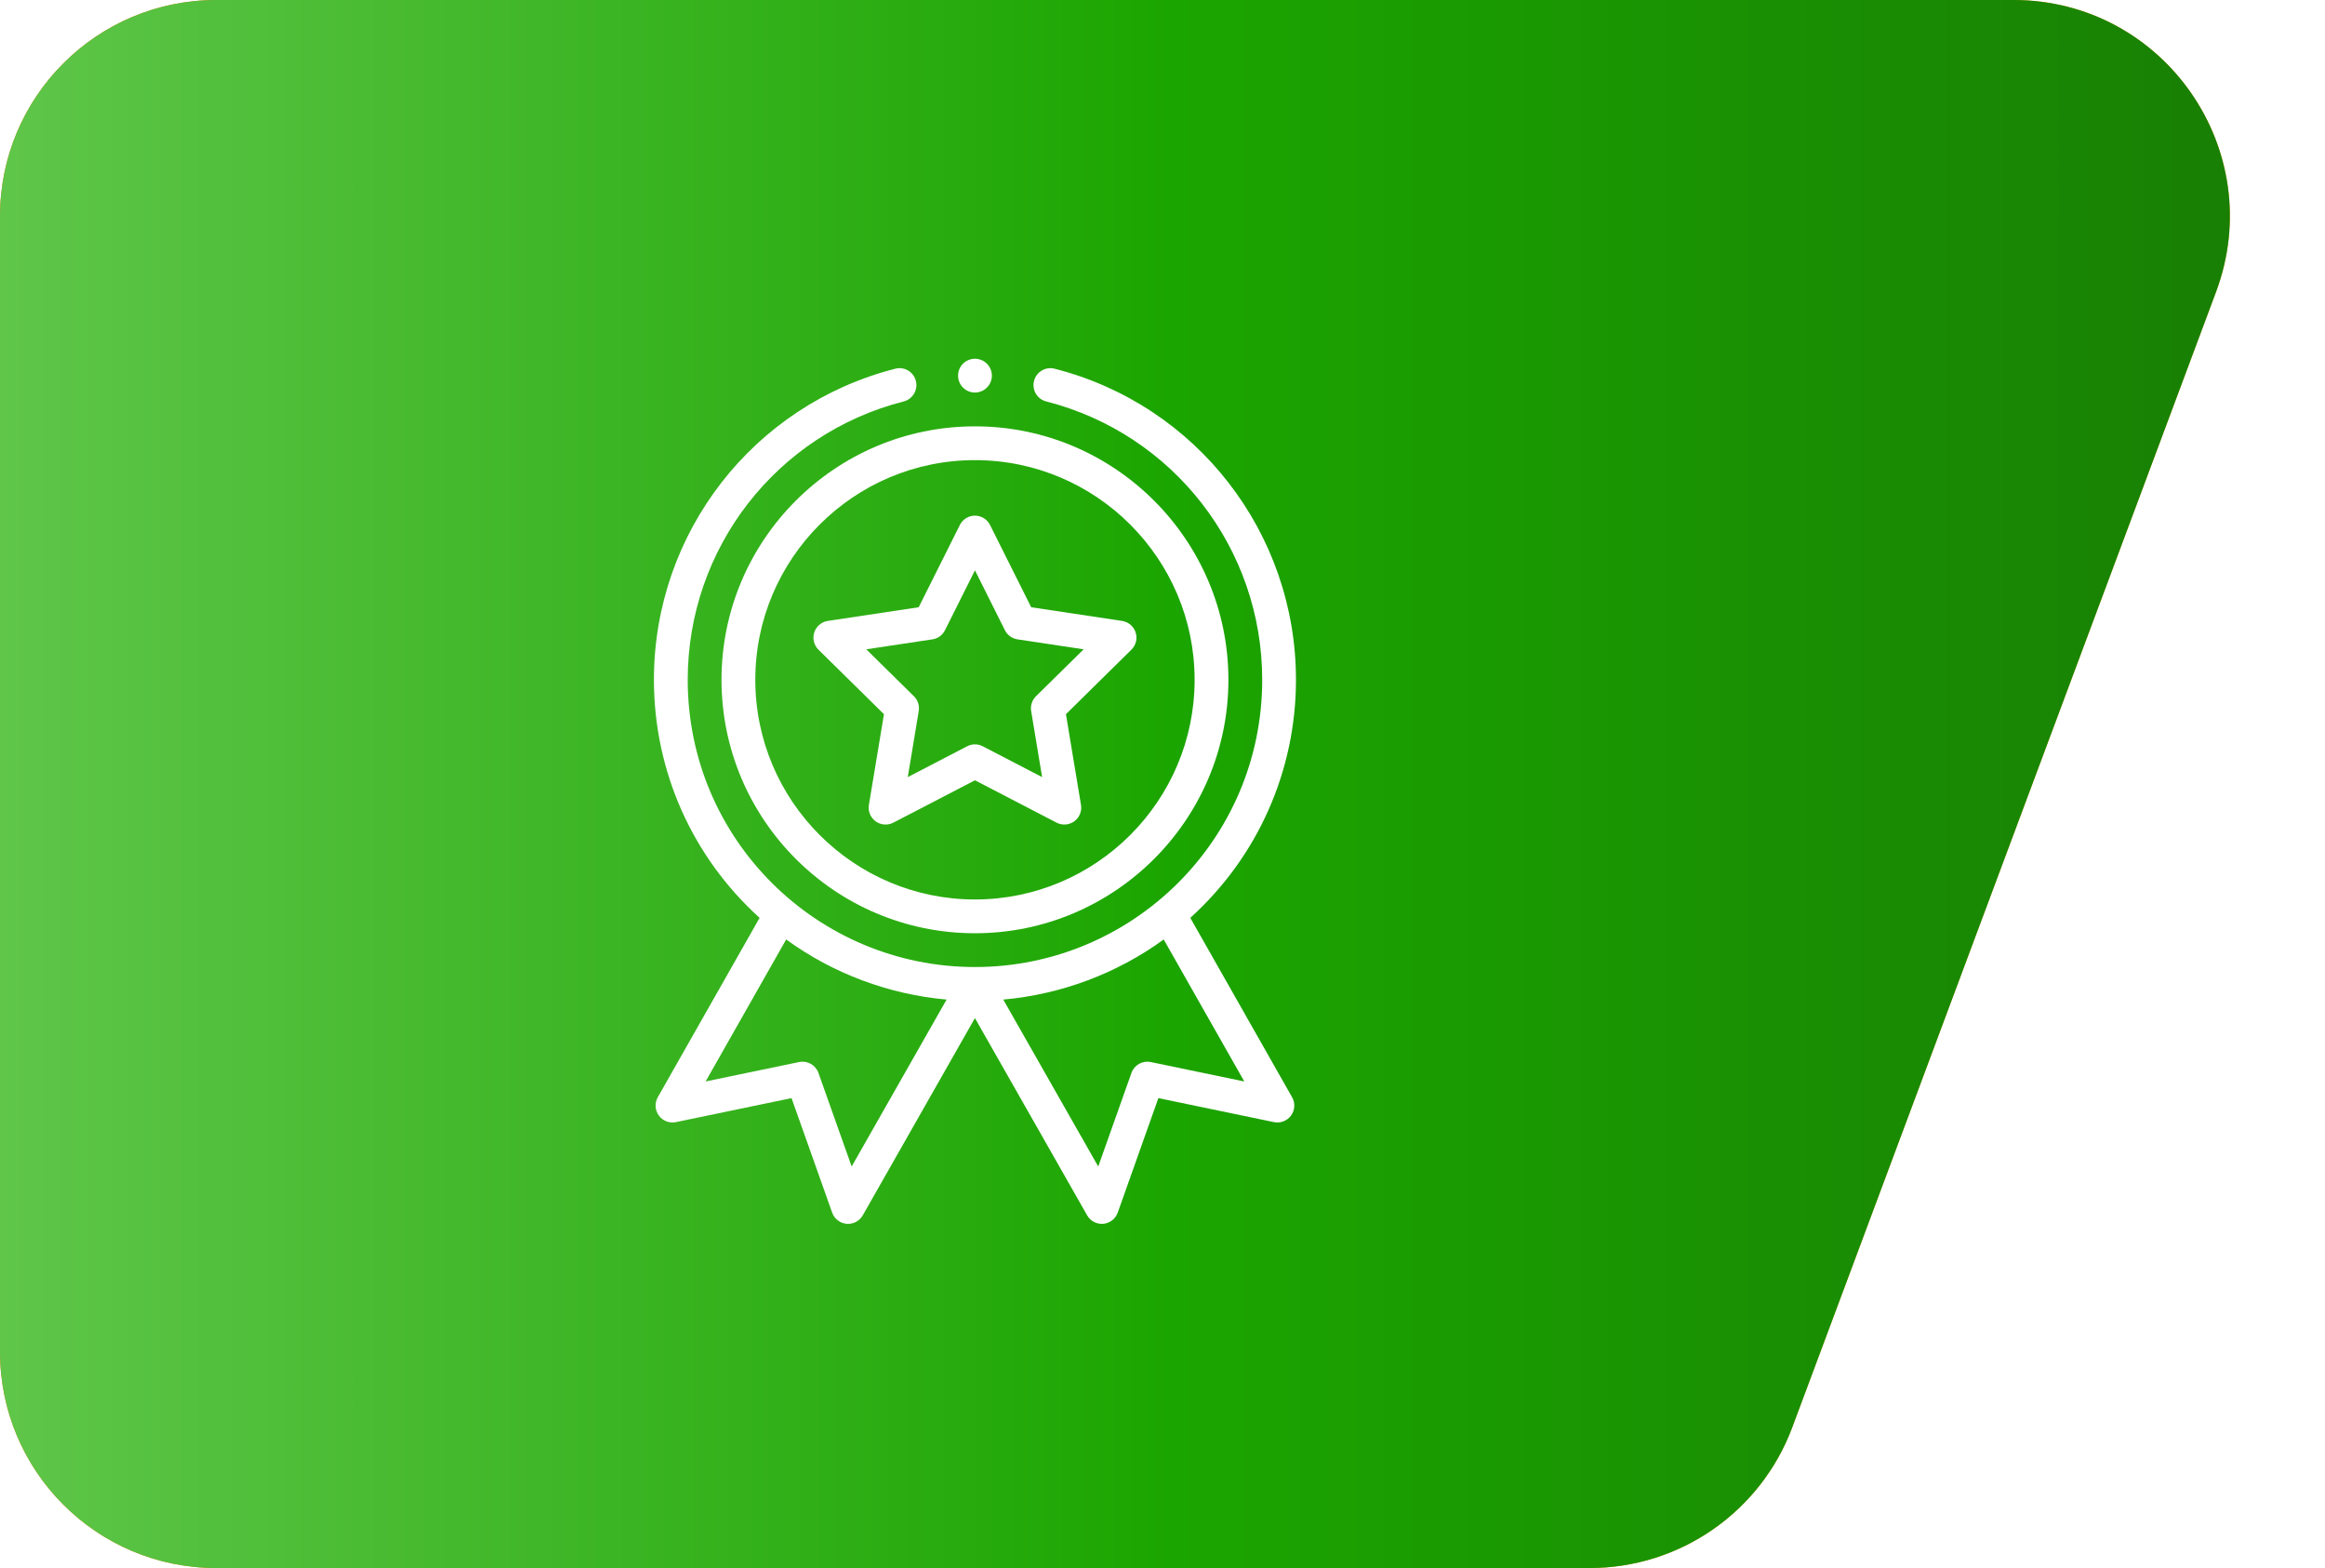
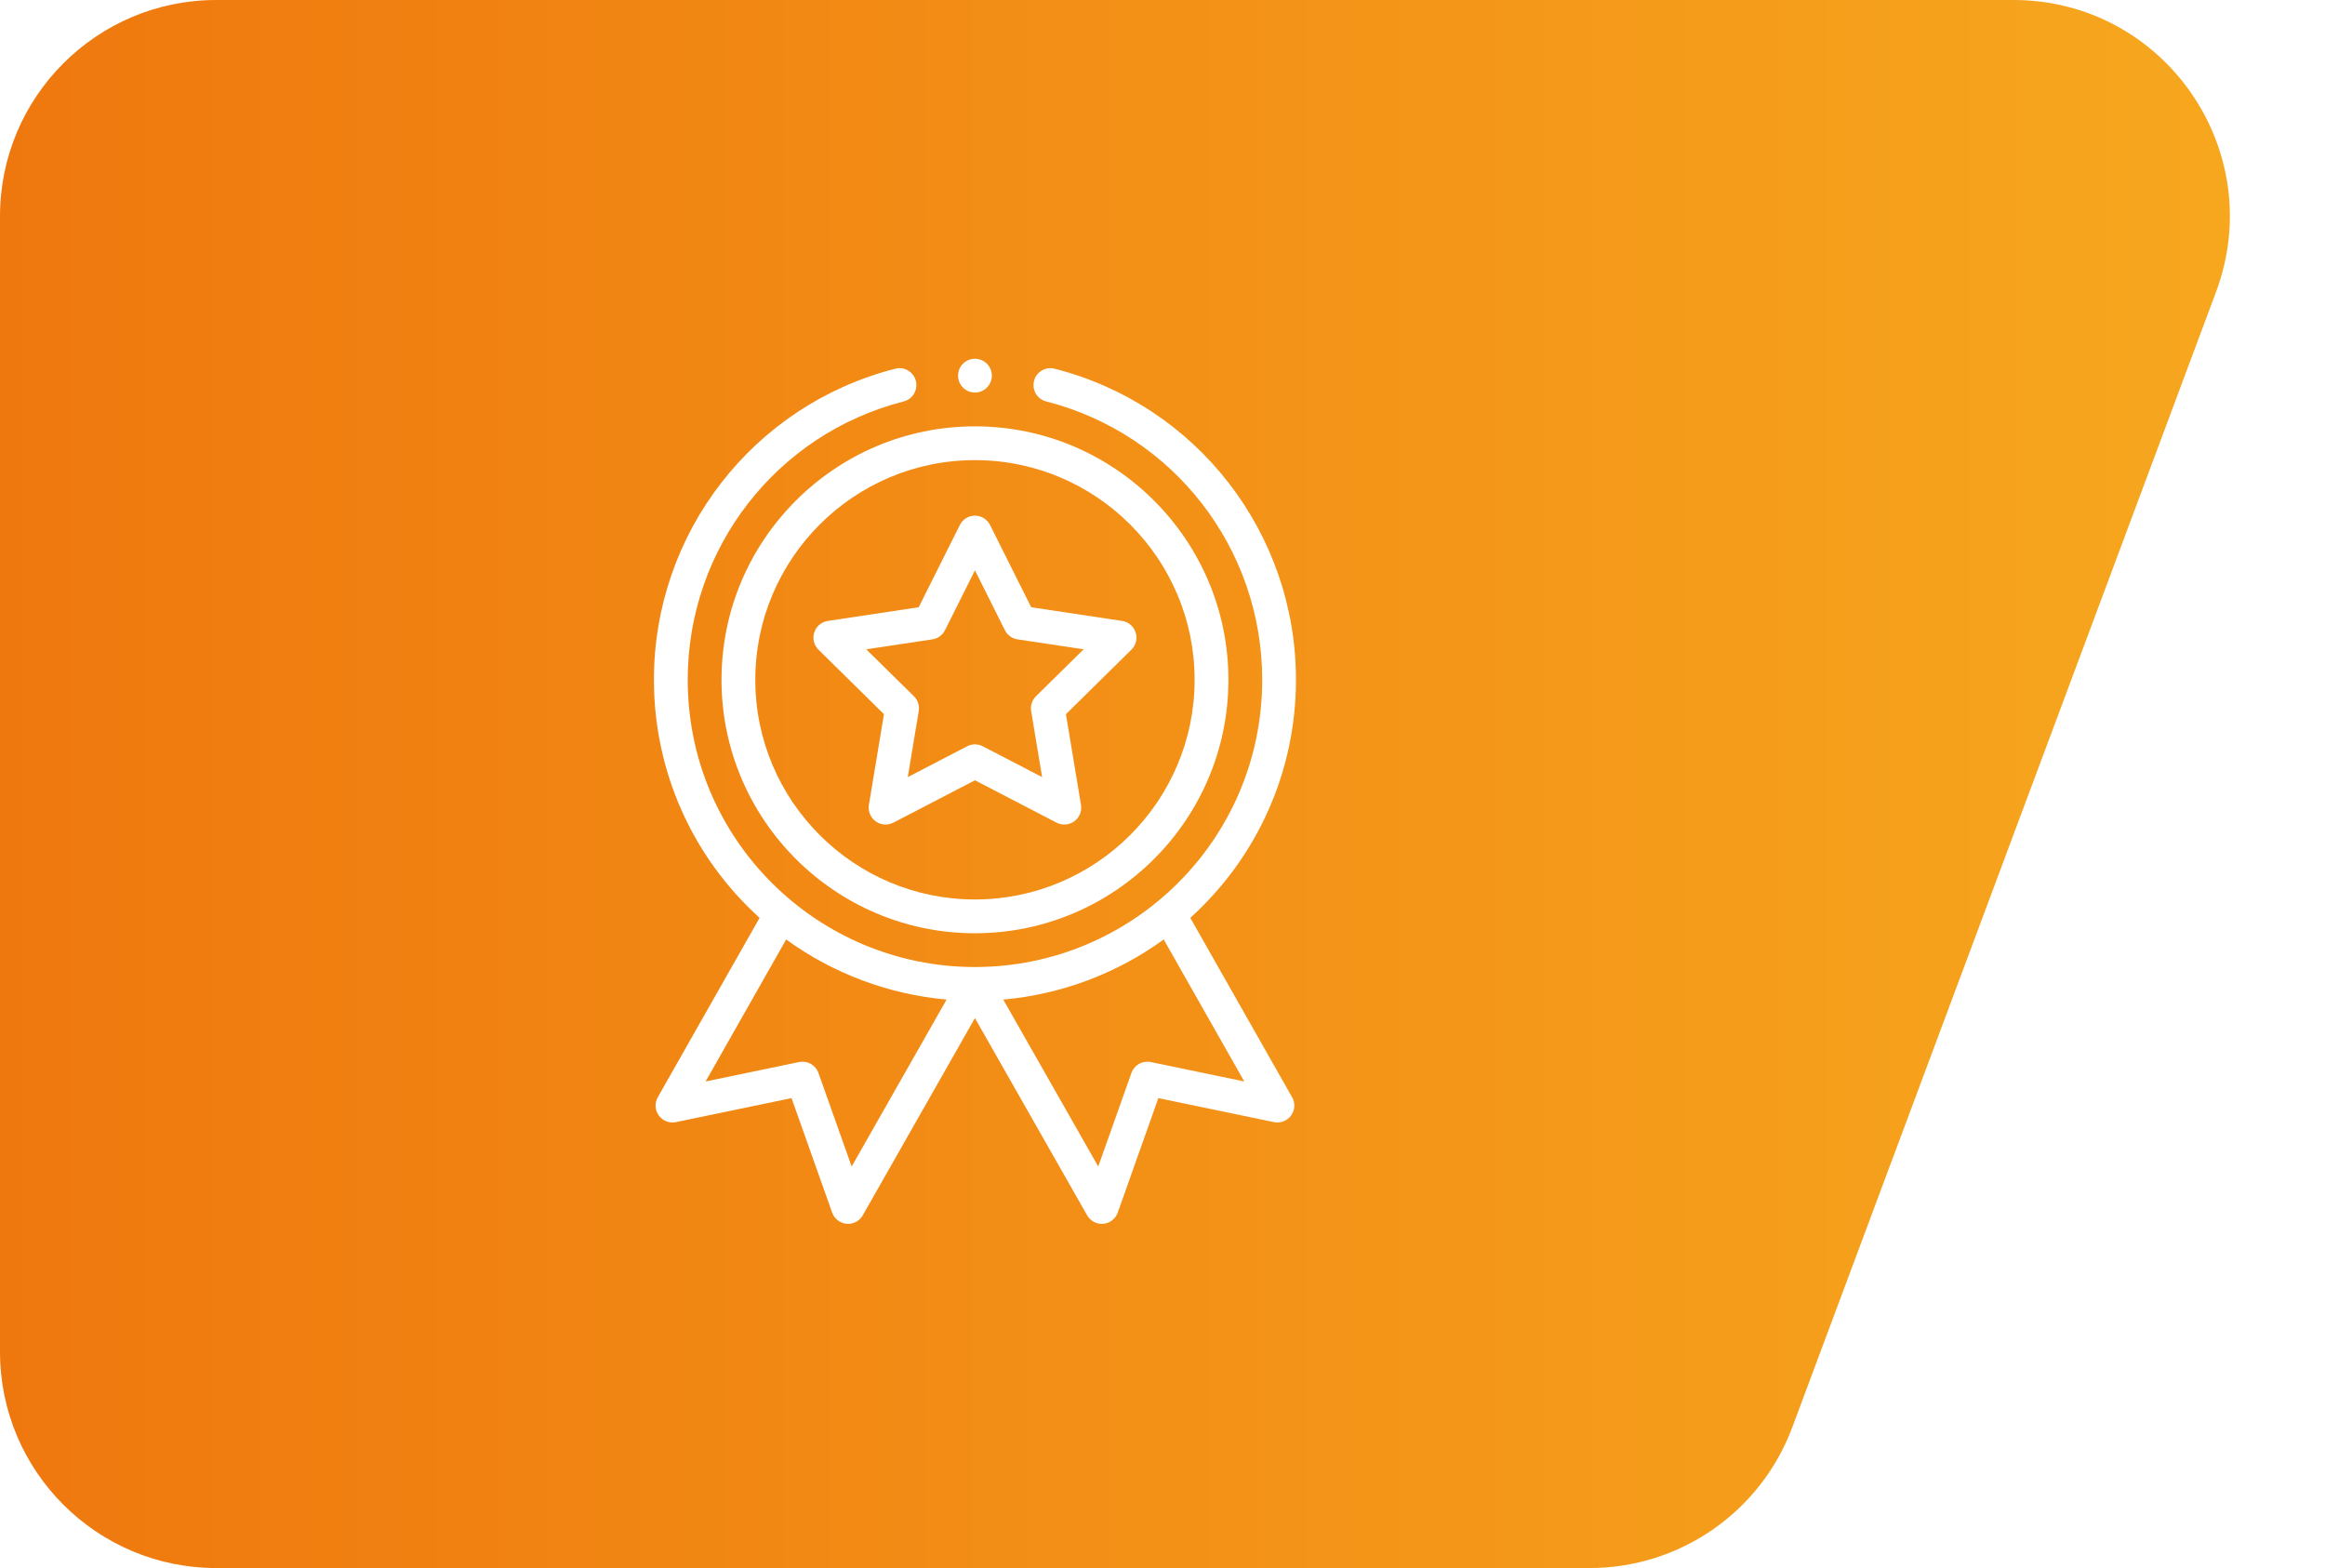
<svg xmlns="http://www.w3.org/2000/svg" width="86" height="58" viewBox="0 0 86 58" fill="none">
-   <path d="M0 8C0 3.582 3.582 0 8 0H74.475C80.055 0 83.921 5.569 81.97 10.797L66.294 52.797C65.126 55.926 62.138 58 58.799 58H8C3.582 58 0 54.418 0 50V8Z" fill="url(#paint0_linear_6414_225)" />
-   <path d="M0 8C0 3.582 3.582 0 8 0H74.475C80.055 0 83.921 5.569 81.97 10.797L66.294 52.797C65.126 55.926 62.138 58 58.799 58H8C3.582 58 0 54.418 0 50V8Z" fill="url(#paint1_linear_6414_225)" />
+   <path d="M0 8C0 3.582 3.582 0 8 0H74.475C80.055 0 83.921 5.569 81.97 10.797L66.294 52.797C65.126 55.926 62.138 58 58.799 58H8C3.582 58 0 54.418 0 50Z" fill="url(#paint0_linear_6414_225)" />
  <g filter="url(#filter0_d_6414_225)">
    <path d="M26.688 25.145C26.688 30.314 30.893 34.52 36.062 34.52C41.232 34.52 45.438 30.314 45.438 25.145C45.438 19.975 41.232 15.77 36.062 15.77C30.893 15.77 26.688 19.975 26.688 25.145ZM36.062 17.02C40.543 17.02 44.188 20.664 44.188 25.145C44.188 29.625 40.543 33.27 36.062 33.27C31.582 33.27 27.938 29.625 27.938 25.145C27.938 20.664 31.582 17.02 36.062 17.02Z" fill="white" />
    <path d="M30.274 24.03L32.697 26.417L32.14 29.772C32.101 30.006 32.197 30.241 32.389 30.38C32.58 30.519 32.834 30.538 33.044 30.429L36.063 28.862L39.081 30.429C39.289 30.537 39.543 30.52 39.736 30.38C39.928 30.241 40.024 30.006 39.985 29.772L39.428 26.417L41.85 24.03C42.019 23.864 42.08 23.617 42.006 23.392C41.933 23.167 41.739 23.002 41.505 22.967L38.143 22.461L36.621 19.419C36.516 19.207 36.299 19.073 36.063 19.073C35.826 19.073 35.609 19.207 35.504 19.419L33.982 22.461L30.62 22.967C30.386 23.002 30.192 23.167 30.119 23.392C30.046 23.617 30.106 23.864 30.274 24.03ZM34.489 23.649C34.691 23.618 34.864 23.492 34.955 23.31L36.063 21.096L37.17 23.31C37.261 23.492 37.435 23.618 37.636 23.649L40.083 24.017L38.319 25.754C38.175 25.897 38.108 26.101 38.142 26.302L38.547 28.744L36.35 27.603C36.26 27.556 36.161 27.533 36.063 27.533C35.964 27.533 35.865 27.556 35.775 27.603L33.578 28.744L33.983 26.302C34.017 26.101 33.951 25.897 33.806 25.754L32.042 24.017L34.489 23.649Z" fill="white" />
    <path d="M36.688 13.895C36.688 14.24 36.408 14.52 36.062 14.52C35.717 14.52 35.438 14.24 35.438 13.895C35.438 13.549 35.717 13.27 36.062 13.27C36.408 13.27 36.688 13.549 36.688 13.895Z" fill="white" />
    <path d="M33.117 13.638C27.859 14.98 24.188 19.712 24.188 25.144C24.188 28.519 25.606 31.698 28.097 33.95L24.331 40.586C24.21 40.799 24.225 41.064 24.37 41.262C24.514 41.461 24.762 41.556 25.002 41.506L29.278 40.618L30.781 44.853C30.863 45.084 31.071 45.245 31.315 45.267C31.559 45.289 31.792 45.166 31.913 44.953L36.062 37.658L40.212 44.953C40.324 45.15 40.532 45.269 40.755 45.269C40.773 45.269 40.791 45.268 40.81 45.267C41.053 45.245 41.262 45.084 41.344 44.853L42.847 40.618L47.123 41.506C47.363 41.556 47.61 41.461 47.755 41.262C47.9 41.064 47.915 40.799 47.794 40.586L44.028 33.95C46.519 31.698 47.937 28.519 47.937 25.144C47.937 19.712 44.265 14.98 39.008 13.638C38.673 13.552 38.333 13.754 38.248 14.089C38.162 14.423 38.364 14.764 38.699 14.849C43.402 16.05 46.688 20.283 46.688 25.144C46.688 31.061 41.883 35.769 36.062 35.769C30.238 35.769 25.438 31.057 25.438 25.144C25.438 20.283 28.722 16.05 33.426 14.849C33.761 14.764 33.962 14.423 33.877 14.089C33.792 13.754 33.452 13.552 33.117 13.638ZM31.502 43.148L30.274 39.687C30.169 39.392 29.864 39.22 29.558 39.284L26.1 40.002L29.08 34.75C30.818 36.013 32.875 36.782 35.014 36.973L31.502 43.148ZM42.567 39.284C42.261 39.22 41.955 39.392 41.851 39.687L40.623 43.148L37.11 36.973C39.25 36.782 41.307 36.013 43.045 34.75L46.025 40.002L42.567 39.284Z" fill="white" />
  </g>
  <defs>
    <filter id="filter0_d_6414_225" x="12.188" y="1.27" width="47.75" height="56" filterUnits="userSpaceOnUse" color-interpolation-filters="sRGB">
      <feFlood flood-opacity="0" result="BackgroundImageFix" />
      <feColorMatrix in="SourceAlpha" type="matrix" values="0 0 0 0 0 0 0 0 0 0 0 0 0 0 0 0 0 0 127 0" result="hardAlpha" />
      <feOffset />
      <feGaussianBlur stdDeviation="6" />
      <feComposite in2="hardAlpha" operator="out" />
      <feColorMatrix type="matrix" values="0 0 0 0 0 0 0 0 0 0 0 0 0 0 0 0 0 0 0.25 0" />
      <feBlend mode="normal" in2="BackgroundImageFix" result="effect1_dropShadow_6414_225" />
      <feBlend mode="normal" in="SourceGraphic" in2="effect1_dropShadow_6414_225" result="shape" />
    </filter>
    <linearGradient id="paint0_linear_6414_225" x1="0" y1="29" x2="86" y2="29" gradientUnits="userSpaceOnUse">
      <stop stop-color="#EF780E" />
      <stop offset="1" stop-color="#F7A91F" />
    </linearGradient>
    <linearGradient id="paint1_linear_6414_225" x1="0" y1="29" x2="86" y2="29" gradientUnits="userSpaceOnUse">
      <stop stop-color="#5FC64A" />
      <stop offset="0.505" stop-color="#1BA500" />
      <stop offset="1" stop-color="#187C05" />
    </linearGradient>
  </defs>
</svg>